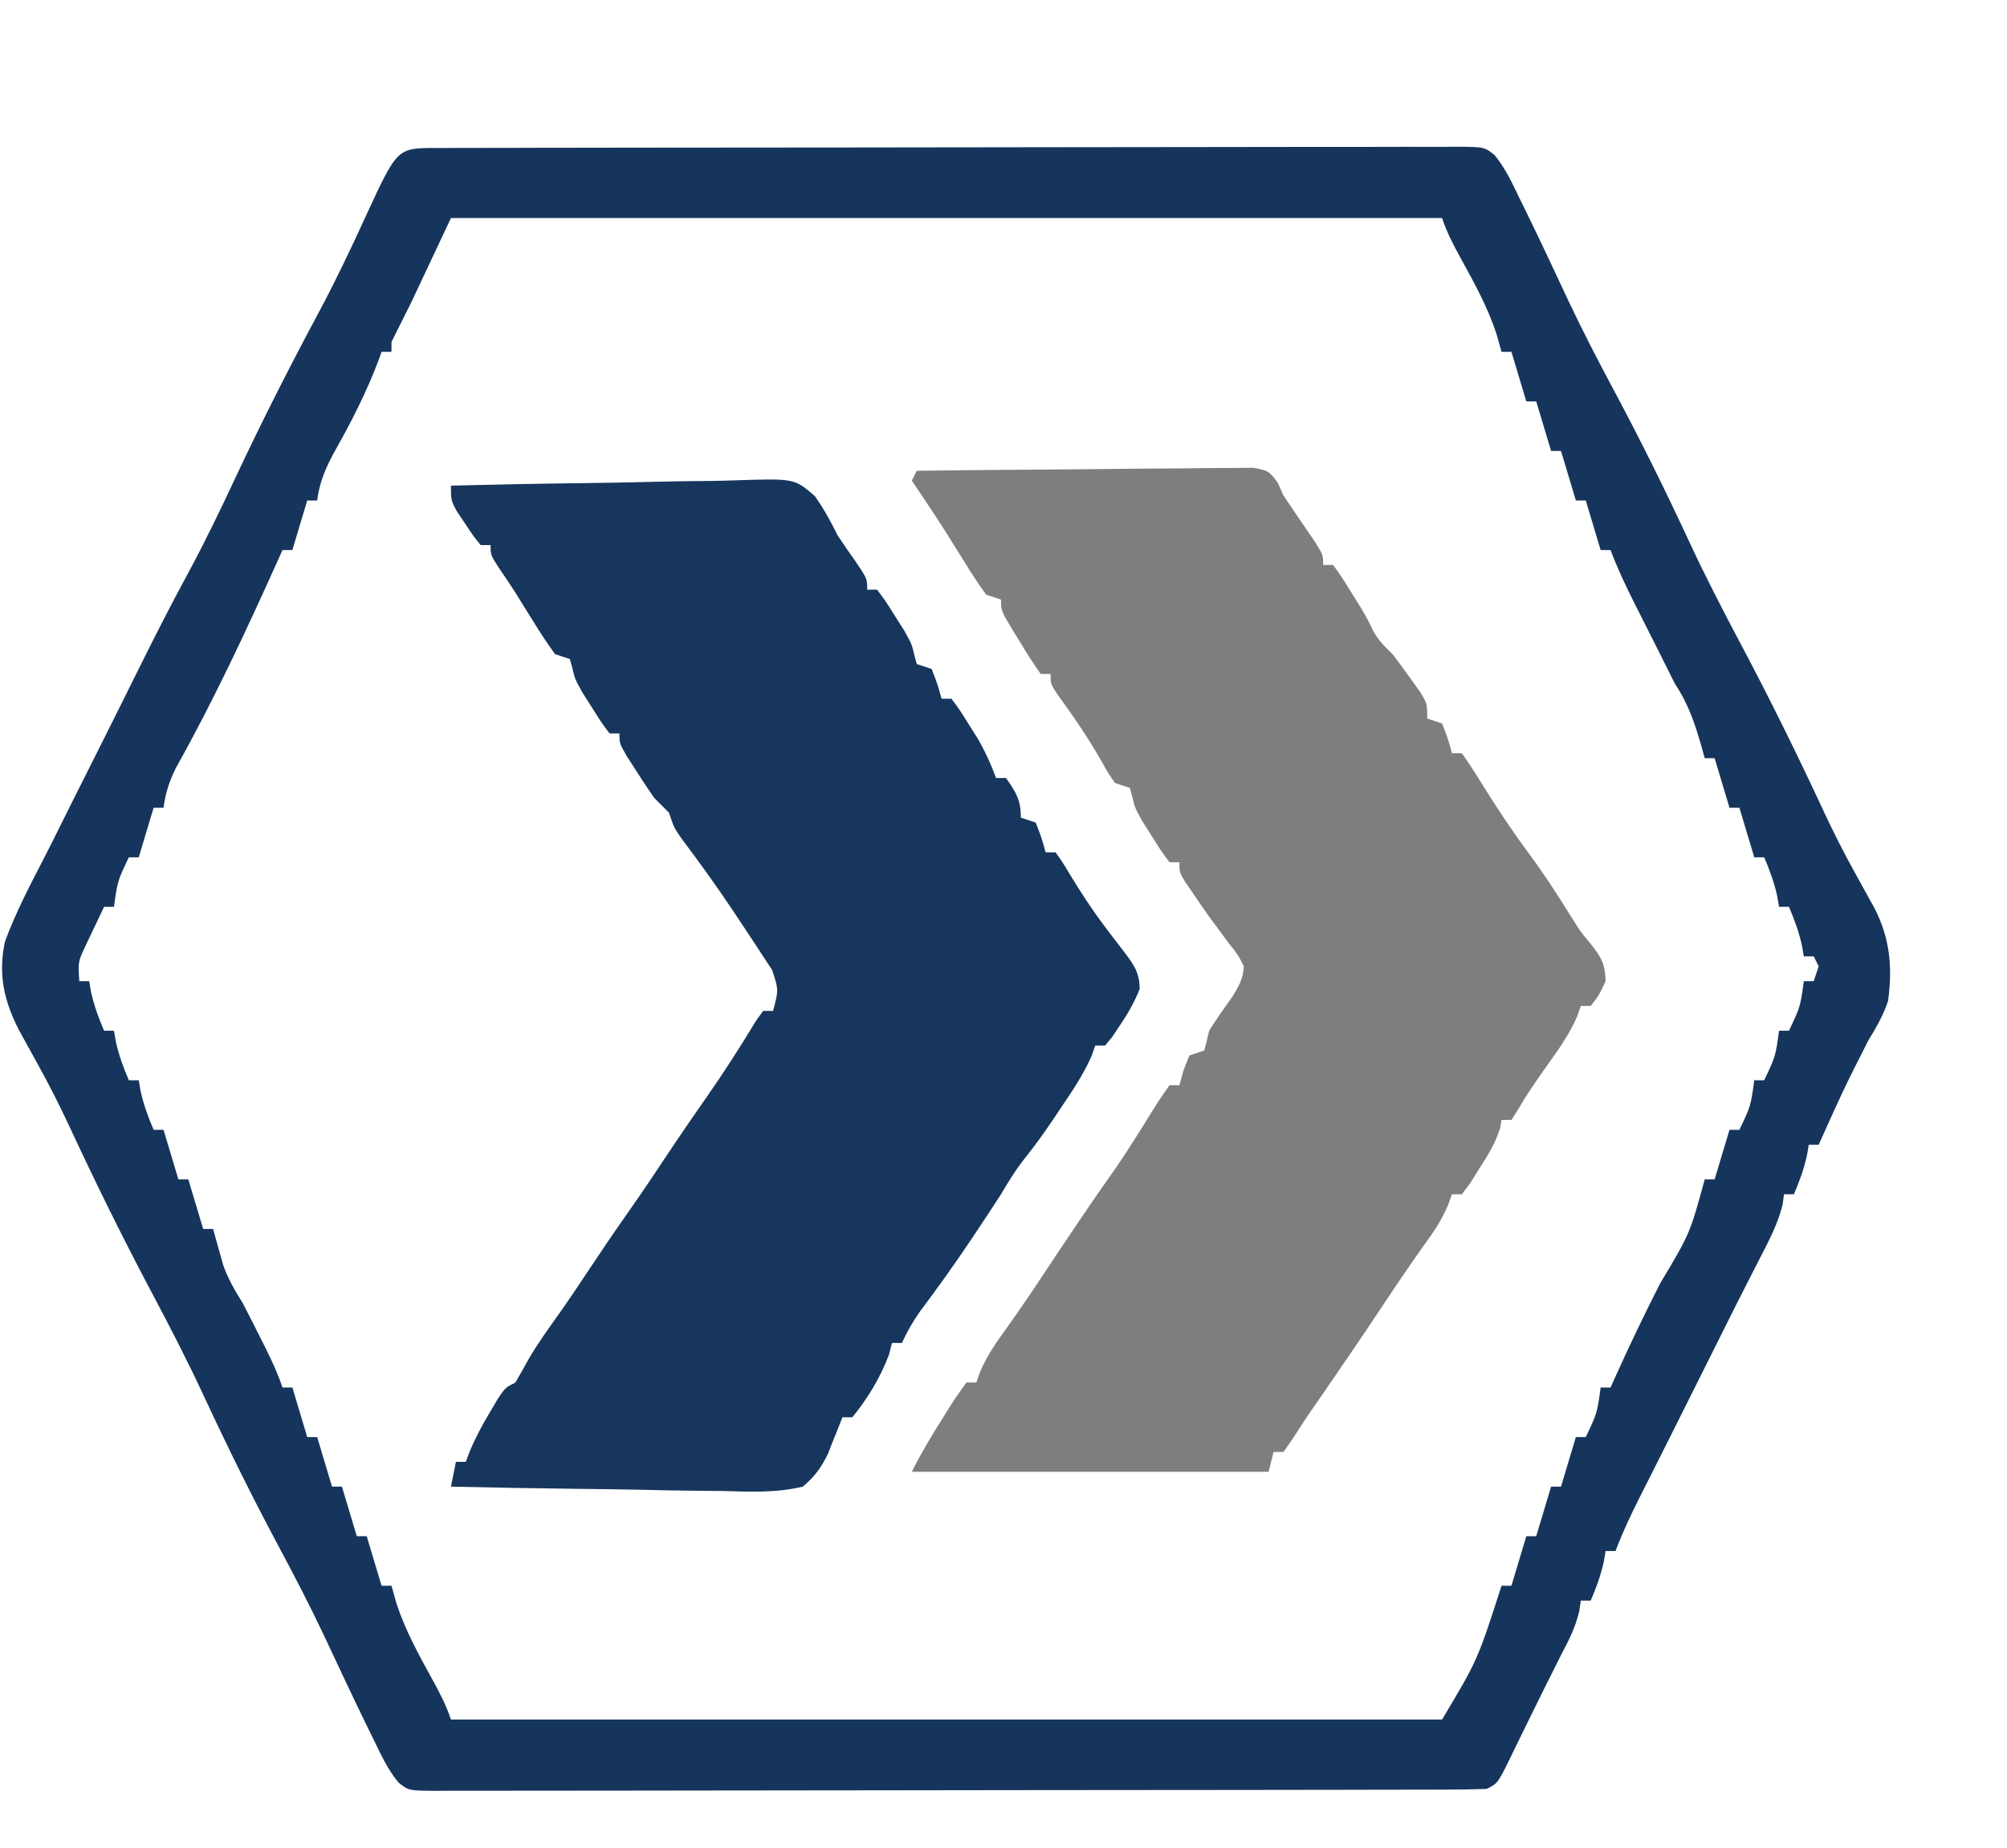
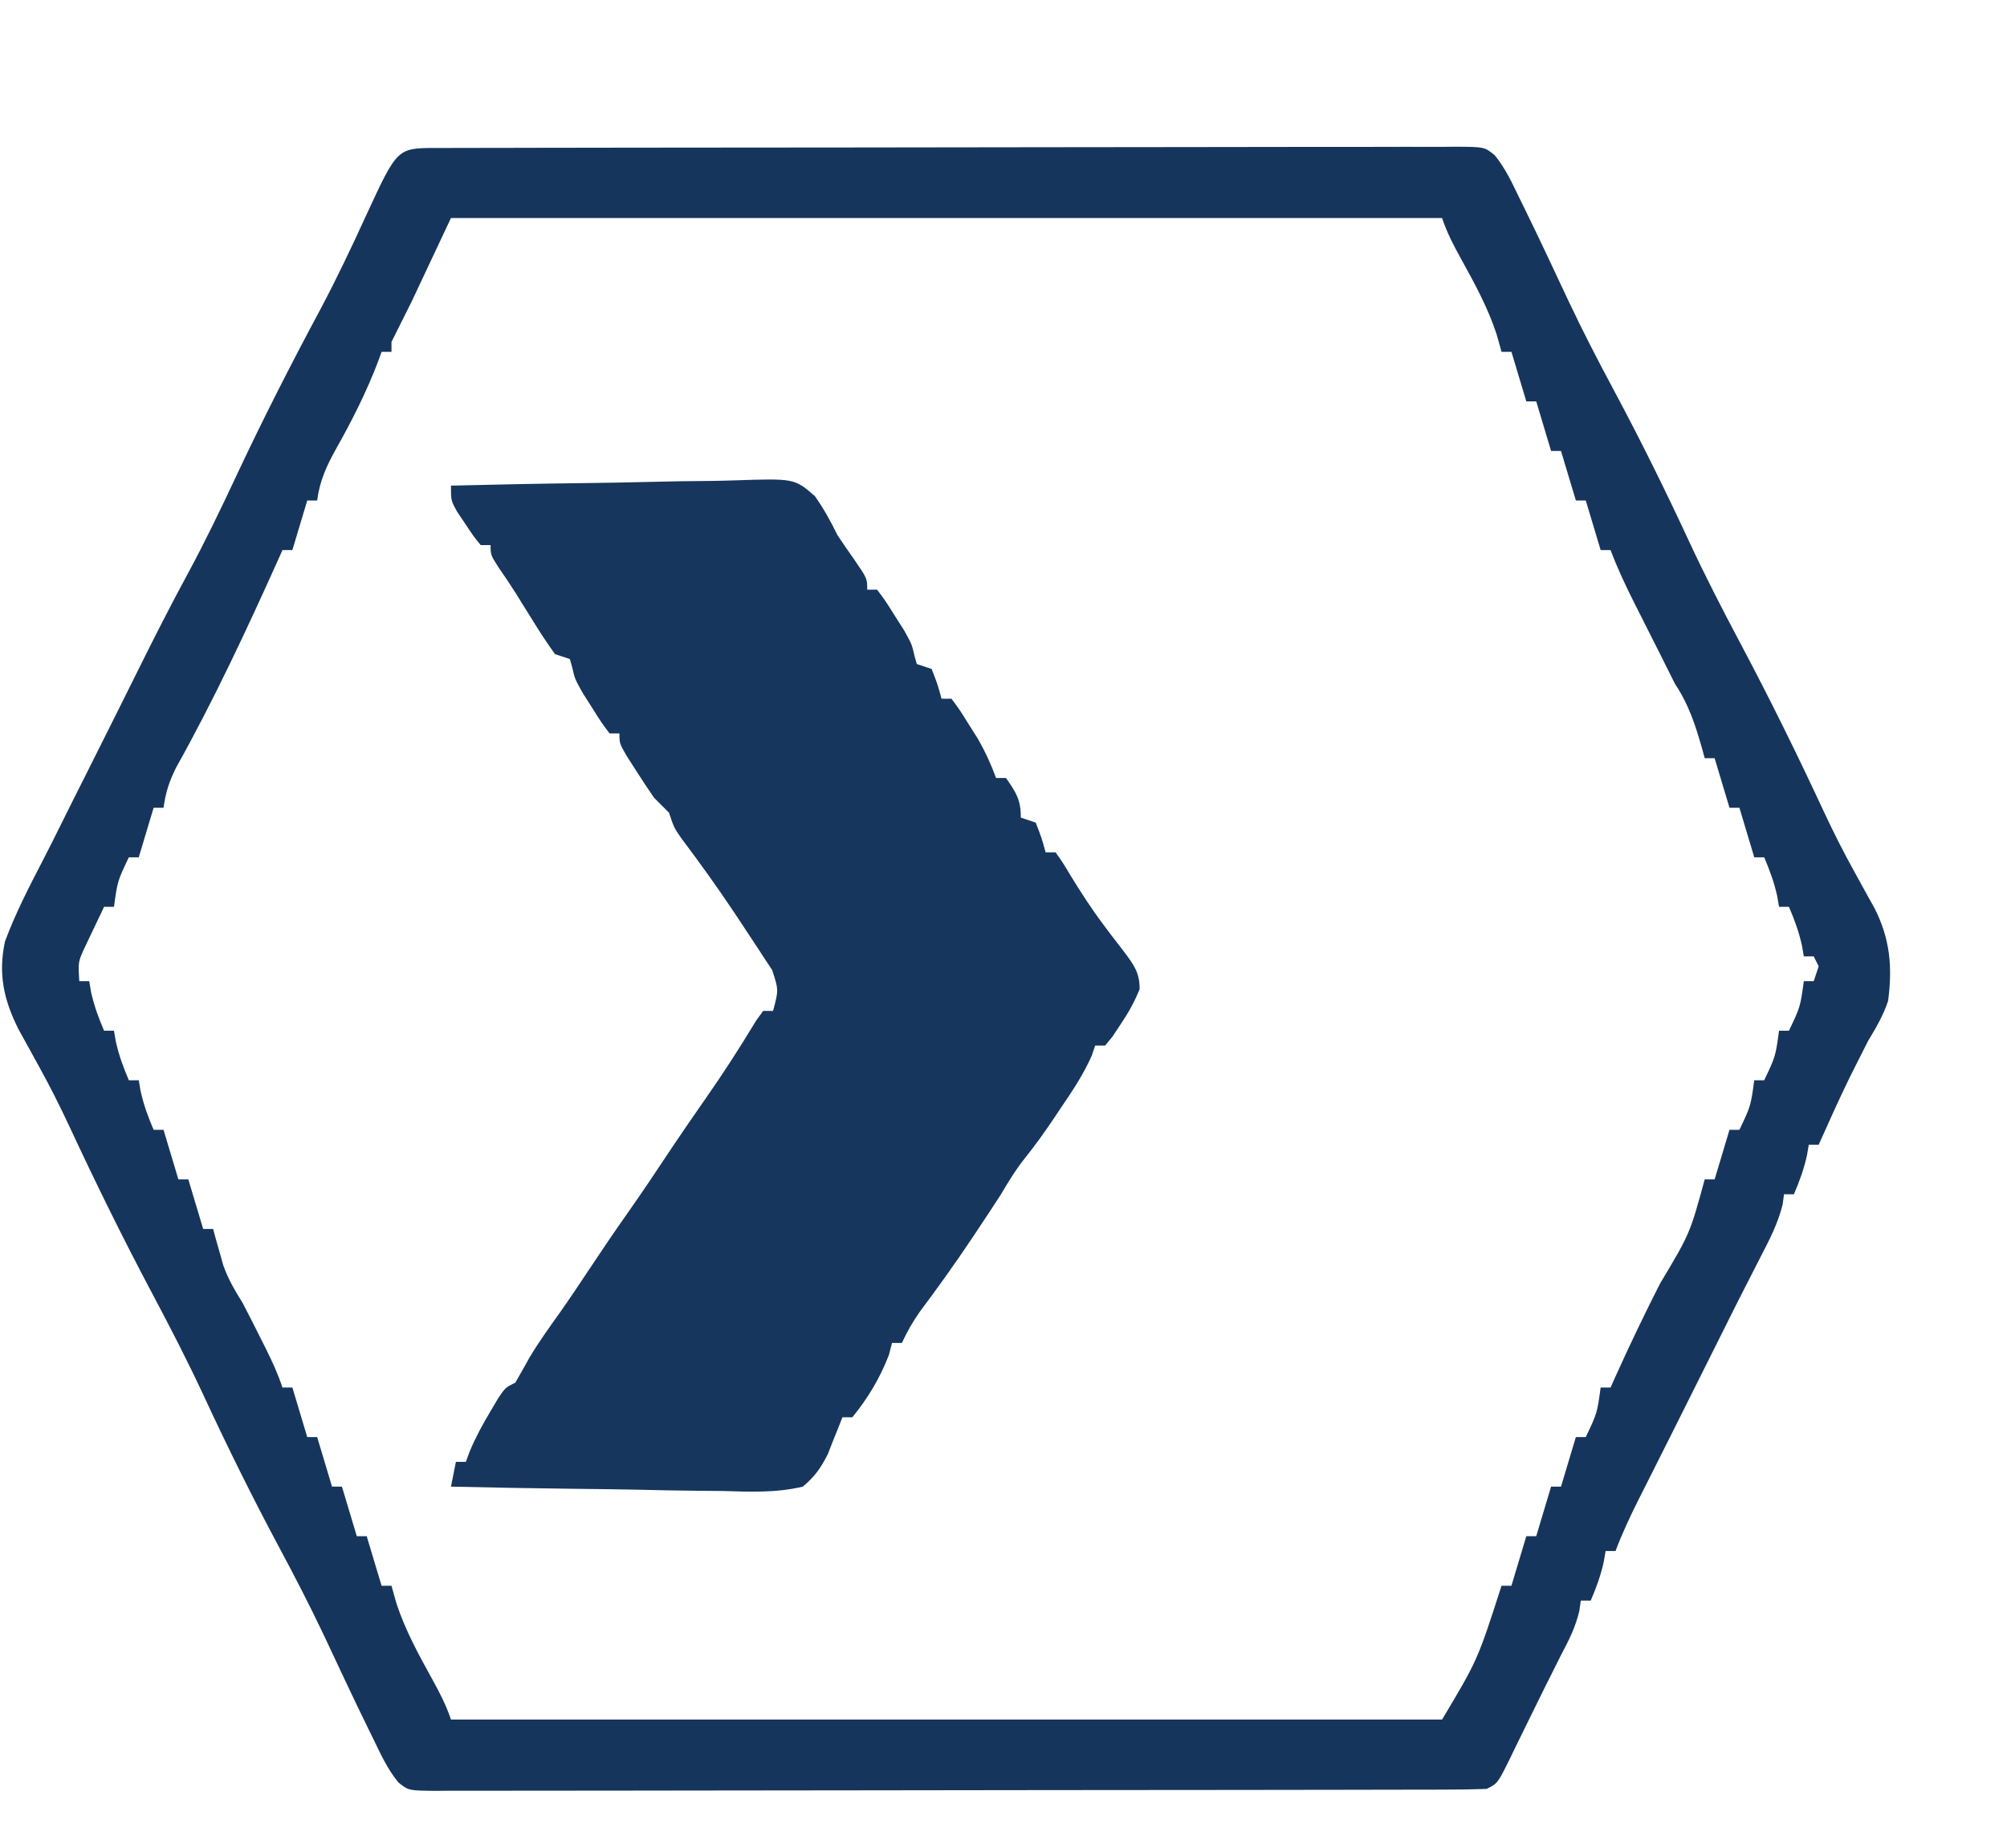
<svg xmlns="http://www.w3.org/2000/svg" version="1.1" width="405" height="373">
  <path d="M0 0 C1.265 0.001 1.265 0.001 2.555 0.003 C3.444 -0 4.333 -0.003 5.249 -0.006 C8.252 -0.015 11.254 -0.017 14.257 -0.018 C16.4 -0.023 18.543 -0.028 20.686 -0.033 C26.525 -0.046 32.363 -0.053 38.202 -0.057 C41.846 -0.06 45.489 -0.064 49.133 -0.069 C60.52 -0.082 71.907 -0.092 83.295 -0.096 C96.463 -0.1 109.631 -0.118 122.799 -0.147 C132.962 -0.168 143.125 -0.179 153.288 -0.18 C159.366 -0.181 165.443 -0.187 171.52 -0.205 C177.234 -0.221 182.948 -0.223 188.663 -0.215 C190.764 -0.214 192.866 -0.218 194.967 -0.228 C197.828 -0.241 200.688 -0.235 203.549 -0.224 C204.388 -0.232 205.227 -0.241 206.091 -0.249 C211.759 -0.2 211.759 -0.2 213.807 1.471 C215.961 4.095 217.334 7.105 218.804 10.143 C219.15 10.844 219.495 11.546 219.851 12.268 C222.894 18.475 225.814 24.738 228.75 30.996 C231.622 37.072 234.698 43.017 237.872 48.94 C243.242 58.965 248.267 69.14 253.054 79.456 C256.31 86.463 259.838 93.3 263.463 100.122 C269.404 111.307 274.973 122.639 280.311 134.122 C282.224 138.207 284.239 142.197 286.429 146.143 C287.346 147.809 288.263 149.476 289.179 151.143 C289.594 151.884 290.009 152.625 290.437 153.389 C293.569 159.533 294.106 165.318 293.179 172.143 C292.205 175.067 290.774 177.517 289.179 180.143 C288.353 181.74 287.541 183.345 286.742 184.956 C286.327 185.784 285.912 186.613 285.484 187.467 C283.283 191.981 281.227 196.559 279.179 201.143 C278.519 201.143 277.859 201.143 277.179 201.143 C277.055 201.865 276.932 202.587 276.804 203.331 C276.189 206.1 275.295 208.54 274.179 211.143 C273.519 211.143 272.859 211.143 272.179 211.143 C272.048 212.143 272.048 212.143 271.914 213.163 C270.958 217.042 269.261 220.297 267.429 223.831 C266.886 224.896 266.886 224.896 266.332 225.983 C265.611 227.398 264.888 228.811 264.163 230.224 C262.921 232.646 261.704 235.081 260.492 237.518 C257.283 243.935 254.075 250.351 250.867 256.768 C250.462 257.579 250.057 258.39 249.64 259.225 C248.483 261.537 247.32 263.846 246.156 266.155 C245.434 267.588 244.713 269.022 243.992 270.456 C243.474 271.479 243.474 271.479 242.946 272.522 C241.192 276.012 239.559 279.484 238.179 283.143 C237.519 283.143 236.859 283.143 236.179 283.143 C236.055 283.865 235.932 284.587 235.804 285.331 C235.189 288.1 234.295 290.54 233.179 293.143 C232.519 293.143 231.859 293.143 231.179 293.143 C231.076 293.844 230.973 294.546 230.867 295.268 C230.072 298.593 228.779 301.114 227.179 304.143 C226.447 305.6 225.718 307.058 224.992 308.518 C224.569 309.36 224.146 310.202 223.71 311.069 C222.511 313.477 221.326 315.892 220.148 318.311 C219.429 319.776 218.71 321.241 217.992 322.706 C217.647 323.421 217.302 324.136 216.946 324.873 C214.405 330.03 214.405 330.03 212.179 331.143 C209.339 331.246 206.523 331.286 203.683 331.284 C202.348 331.288 202.348 331.288 200.986 331.293 C197.987 331.301 194.987 331.303 191.988 331.304 C189.845 331.309 187.702 331.314 185.558 331.319 C179.724 331.332 173.889 331.339 168.055 331.343 C164.413 331.346 160.772 331.35 157.131 331.355 C145.749 331.368 134.367 331.378 122.985 331.382 C109.825 331.386 96.665 331.404 83.506 331.433 C73.347 331.455 63.188 331.465 53.029 331.466 C46.955 331.467 40.882 331.473 34.808 331.491 C29.098 331.507 23.388 331.509 17.677 331.501 C15.578 331.5 13.478 331.504 11.378 331.514 C8.519 331.527 5.661 331.521 2.803 331.511 C1.545 331.523 1.545 331.523 0.263 331.535 C-5.4 331.486 -5.4 331.486 -7.448 329.815 C-9.602 327.191 -10.975 324.181 -12.446 321.143 C-12.791 320.442 -13.137 319.74 -13.493 319.018 C-16.536 312.812 -19.456 306.548 -22.391 300.29 C-25.263 294.214 -28.339 288.269 -31.514 282.346 C-36.884 272.322 -41.909 262.146 -46.696 251.831 C-49.952 244.823 -53.48 237.986 -57.105 231.164 C-63.046 219.98 -68.614 208.647 -73.953 197.164 C-75.866 193.079 -77.88 189.089 -80.071 185.143 C-80.989 183.477 -81.906 181.811 -82.821 180.143 C-83.443 179.014 -83.443 179.014 -84.079 177.862 C-87.063 171.935 -88.214 166.706 -86.821 160.143 C-84.696 154.394 -81.86 148.955 -79.048 143.518 C-77.918 141.33 -76.814 139.132 -75.723 136.924 C-74.099 133.64 -72.456 130.366 -70.805 127.095 C-69.471 124.449 -68.147 121.8 -66.823 119.149 C-65.823 117.148 -64.822 115.148 -63.821 113.147 C-62.482 110.47 -61.149 107.79 -59.821 105.108 C-56.605 98.626 -53.332 92.192 -49.883 85.831 C-46.413 79.415 -43.273 72.868 -40.177 66.265 C-34.852 54.917 -29.185 43.777 -23.258 32.733 C-19.916 26.448 -16.872 20.036 -13.915 13.562 C-7.665 0.039 -7.665 0.039 0 0 Z M3.179 14.143 C0.539 19.753 -2.101 25.363 -4.821 31.143 C-6.141 33.783 -7.461 36.423 -8.821 39.143 C-8.821 39.803 -8.821 40.463 -8.821 41.143 C-9.481 41.143 -10.141 41.143 -10.821 41.143 C-11.017 41.691 -11.213 42.239 -11.415 42.803 C-13.804 49.137 -16.773 54.99 -20.09 60.876 C-21.977 64.284 -23.326 67.263 -23.821 71.143 C-24.481 71.143 -25.141 71.143 -25.821 71.143 C-26.811 74.443 -27.801 77.743 -28.821 81.143 C-29.481 81.143 -30.141 81.143 -30.821 81.143 C-31.066 81.693 -31.311 82.244 -31.563 82.811 C-38.009 97.147 -44.645 111.391 -52.325 125.112 C-53.688 127.875 -54.408 130.11 -54.821 133.143 C-55.481 133.143 -56.141 133.143 -56.821 133.143 C-58.306 138.093 -58.306 138.093 -59.821 143.143 C-60.481 143.143 -61.141 143.143 -61.821 143.143 C-64.111 147.955 -64.111 147.955 -64.821 153.143 C-65.481 153.143 -66.141 153.143 -66.821 153.143 C-67.664 154.889 -68.495 156.64 -69.321 158.393 C-69.785 159.368 -70.249 160.342 -70.727 161.346 C-72.064 164.263 -72.064 164.263 -71.821 168.143 C-71.161 168.143 -70.501 168.143 -69.821 168.143 C-69.697 168.865 -69.573 169.587 -69.446 170.331 C-68.83 173.1 -67.936 175.54 -66.821 178.143 C-66.161 178.143 -65.501 178.143 -64.821 178.143 C-64.697 178.865 -64.573 179.587 -64.446 180.331 C-63.83 183.1 -62.936 185.54 -61.821 188.143 C-61.161 188.143 -60.501 188.143 -59.821 188.143 C-59.697 188.865 -59.573 189.587 -59.446 190.331 C-58.83 193.1 -57.936 195.54 -56.821 198.143 C-56.161 198.143 -55.501 198.143 -54.821 198.143 C-53.831 201.443 -52.841 204.743 -51.821 208.143 C-51.161 208.143 -50.501 208.143 -49.821 208.143 C-48.831 211.443 -47.841 214.743 -46.821 218.143 C-46.161 218.143 -45.501 218.143 -44.821 218.143 C-44.639 218.807 -44.457 219.471 -44.27 220.155 C-44.019 221.038 -43.767 221.921 -43.508 222.831 C-43.143 224.136 -43.143 224.136 -42.77 225.467 C-41.757 228.322 -40.416 230.571 -38.821 233.143 C-37.592 235.51 -36.382 237.88 -35.196 240.268 C-34.884 240.888 -34.572 241.508 -34.251 242.147 C-32.932 244.789 -31.756 247.337 -30.821 250.143 C-30.161 250.143 -29.501 250.143 -28.821 250.143 C-27.336 255.093 -27.336 255.093 -25.821 260.143 C-25.161 260.143 -24.501 260.143 -23.821 260.143 C-22.336 265.093 -22.336 265.093 -20.821 270.143 C-20.161 270.143 -19.501 270.143 -18.821 270.143 C-17.336 275.093 -17.336 275.093 -15.821 280.143 C-15.161 280.143 -14.501 280.143 -13.821 280.143 C-12.336 285.093 -12.336 285.093 -10.821 290.143 C-10.161 290.143 -9.501 290.143 -8.821 290.143 C-8.491 291.319 -8.161 292.494 -7.821 293.706 C-6.035 299.14 -3.355 304.01 -0.602 309.001 C0.885 311.697 2.203 314.214 3.179 317.143 C69.179 317.143 135.179 317.143 203.179 317.143 C210.346 305.16 210.346 305.16 215.179 290.143 C215.839 290.143 216.499 290.143 217.179 290.143 C218.664 285.193 218.664 285.193 220.179 280.143 C220.839 280.143 221.499 280.143 222.179 280.143 C223.664 275.193 223.664 275.193 225.179 270.143 C225.839 270.143 226.499 270.143 227.179 270.143 C228.664 265.193 228.664 265.193 230.179 260.143 C230.839 260.143 231.499 260.143 232.179 260.143 C234.47 255.331 234.47 255.331 235.179 250.143 C235.839 250.143 236.499 250.143 237.179 250.143 C237.634 249.126 237.634 249.126 238.097 248.088 C240.976 241.692 244.003 235.396 247.179 229.143 C253.204 219.067 253.204 219.067 256.179 208.143 C256.839 208.143 257.499 208.143 258.179 208.143 C259.664 203.193 259.664 203.193 261.179 198.143 C261.839 198.143 262.499 198.143 263.179 198.143 C265.47 193.331 265.47 193.331 266.179 188.143 C266.839 188.143 267.499 188.143 268.179 188.143 C270.47 183.331 270.47 183.331 271.179 178.143 C271.839 178.143 272.499 178.143 273.179 178.143 C275.47 173.331 275.47 173.331 276.179 168.143 C276.839 168.143 277.499 168.143 278.179 168.143 C278.509 167.153 278.839 166.163 279.179 165.143 C278.849 164.483 278.519 163.823 278.179 163.143 C277.519 163.143 276.859 163.143 276.179 163.143 C276.055 162.421 275.932 161.699 275.804 160.956 C275.189 158.186 274.295 155.746 273.179 153.143 C272.519 153.143 271.859 153.143 271.179 153.143 C271.055 152.421 270.932 151.699 270.804 150.956 C270.189 148.186 269.295 145.746 268.179 143.143 C267.519 143.143 266.859 143.143 266.179 143.143 C265.189 139.843 264.199 136.543 263.179 133.143 C262.519 133.143 261.859 133.143 261.179 133.143 C260.189 129.843 259.199 126.543 258.179 123.143 C257.519 123.143 256.859 123.143 256.179 123.143 C255.907 122.147 255.907 122.147 255.628 121.131 C254.273 116.371 252.945 112.292 250.179 108.143 C249.166 106.15 248.169 104.148 247.179 102.143 C246.523 100.839 245.865 99.536 245.207 98.233 C244.51 96.849 243.813 95.465 243.117 94.081 C242.59 93.039 242.59 93.039 242.052 91.977 C240.263 88.416 238.584 84.878 237.179 81.143 C236.519 81.143 235.859 81.143 235.179 81.143 C234.189 77.843 233.199 74.543 232.179 71.143 C231.519 71.143 230.859 71.143 230.179 71.143 C229.189 67.843 228.199 64.543 227.179 61.143 C226.519 61.143 225.859 61.143 225.179 61.143 C224.189 57.843 223.199 54.543 222.179 51.143 C221.519 51.143 220.859 51.143 220.179 51.143 C219.189 47.843 218.199 44.543 217.179 41.143 C216.519 41.143 215.859 41.143 215.179 41.143 C214.849 39.967 214.519 38.792 214.179 37.581 C212.394 32.146 209.714 27.276 206.96 22.285 C205.474 19.589 204.156 17.073 203.179 14.143 C137.179 14.143 71.179 14.143 3.179 14.143 Z " fill="#16355C" transform="translate(87.821,29.857)" />
-   <path d="M0 0 C9.205 -0.116 18.41 -0.205 27.616 -0.259 C31.891 -0.285 36.165 -0.321 40.439 -0.377 C44.563 -0.431 48.686 -0.461 52.81 -0.474 C54.385 -0.484 55.96 -0.502 57.534 -0.529 C59.737 -0.565 61.938 -0.57 64.142 -0.568 C66.024 -0.584 66.024 -0.584 67.944 -0.601 C71 0 71 0 72.801 2.345 C73.197 3.221 73.592 4.097 74 5 C76.102 8.13 78.226 11.244 80.355 14.355 C82 17 82 17 82 19 C82.66 19 83.32 19 84 19 C85.656 21.266 85.656 21.266 87.5 24.25 C88.108 25.225 88.717 26.199 89.344 27.203 C91 30 91 30 92.031 32.172 C93.109 34.205 94.355 35.399 96 37 C97.261 38.642 98.489 40.311 99.688 42 C100.621 43.299 100.621 43.299 101.574 44.625 C103 47 103 47 103 50 C104.485 50.495 104.485 50.495 106 51 C107.188 54.062 107.188 54.062 108 57 C108.66 57 109.32 57 110 57 C111.462 59.077 112.804 61.148 114.125 63.312 C116.985 67.889 119.906 72.35 123.125 76.688 C126.439 81.157 129.446 85.754 132.359 90.492 C133.999 93.088 133.999 93.088 136.145 95.664 C138.217 98.273 138.917 99.676 139 103 C137.688 105.812 137.688 105.812 136 108 C135.34 108 134.68 108 134 108 C133.762 108.691 133.523 109.382 133.277 110.094 C131.764 113.536 129.744 116.462 127.562 119.5 C125.373 122.579 123.216 125.621 121.34 128.906 C120.898 129.597 120.456 130.288 120 131 C119.34 131 118.68 131 118 131 C117.859 131.812 117.859 131.812 117.715 132.641 C116.789 135.698 115.275 138.058 113.562 140.75 C112.945 141.735 112.328 142.72 111.691 143.734 C111.133 144.482 110.575 145.23 110 146 C109.34 146 108.68 146 108 146 C107.732 146.735 107.464 147.47 107.188 148.227 C106.028 150.936 104.732 153.001 103 155.375 C99.995 159.572 97.098 163.821 94.25 168.125 C90.149 174.31 85.973 180.44 81.755 186.545 C81.323 187.171 80.891 187.797 80.445 188.441 C80.032 189.037 79.618 189.633 79.192 190.247 C78.396 191.417 77.62 192.601 76.862 193.796 C75.955 195.228 74.983 196.619 74 198 C73.34 198 72.68 198 72 198 C71.67 199.32 71.34 200.64 71 202 C47.24 202 23.48 202 -1 202 C0.964 198.072 3.147 194.448 5.5 190.75 C6.105 189.775 6.105 189.775 6.723 188.781 C7.76 187.151 8.875 185.571 10 184 C10.66 184 11.32 184 12 184 C12.26 183.277 12.521 182.554 12.789 181.809 C14.041 178.906 15.525 176.62 17.375 174.062 C19.995 170.422 22.526 166.742 25 163 C29.985 155.481 34.977 147.983 40.203 140.629 C41.635 138.533 43.009 136.425 44.359 134.277 C44.766 133.632 45.173 132.987 45.592 132.323 C46.394 131.042 47.191 129.757 47.981 128.469 C48.935 126.945 49.962 125.468 51 124 C51.66 124 52.32 124 53 124 C53.268 123.031 53.536 122.061 53.812 121.062 C54.204 120.052 54.596 119.041 55 118 C55.99 117.67 56.98 117.34 58 117 C58.371 115.677 58.698 114.341 59 113 C60.448 110.664 62.031 108.457 63.625 106.219 C65.007 103.988 65.842 102.618 66 100 C64.795 97.633 64.795 97.633 62.938 95.312 C62.296 94.442 61.654 93.572 60.992 92.676 C60.335 91.793 59.677 90.91 59 90 C57.841 88.342 56.694 86.676 55.562 85 C54.822 83.917 54.822 83.917 54.066 82.812 C53 81 53 81 53 79 C52.34 79 51.68 79 51 79 C49.309 76.734 49.309 76.734 47.438 73.75 C46.507 72.288 46.507 72.288 45.559 70.797 C44 68 44 68 43.473 65.703 C43.239 64.86 43.239 64.86 43 64 C42.01 63.67 41.02 63.34 40 63 C38.641 61.066 38.641 61.066 37.25 58.562 C34.54 53.83 31.537 49.432 28.32 45.031 C27 43 27 43 27 41 C26.34 41 25.68 41 25 41 C23.527 38.9 22.187 36.822 20.875 34.625 C20.502 34.022 20.13 33.418 19.746 32.797 C17 28.27 17 28.27 17 26 C16.01 25.67 15.02 25.34 14 25 C12.456 22.859 11.058 20.748 9.688 18.5 C8.891 17.226 8.094 15.953 7.297 14.68 C6.908 14.054 6.52 13.429 6.119 12.784 C4.603 10.367 3.027 7.994 1.438 5.625 C0.724 4.562 0.724 4.562 -0.004 3.477 C-0.333 2.989 -0.661 2.502 -1 2 C-0.67 1.34 -0.34 0.68 0 0 Z " fill="#7E7E7E" transform="translate(185,95)" />
  <path d="M0 0 C9.136 -0.232 18.271 -0.41 27.409 -0.518 C31.653 -0.57 35.895 -0.641 40.137 -0.754 C44.235 -0.863 48.332 -0.923 52.431 -0.949 C53.991 -0.967 55.551 -1.003 57.111 -1.057 C69.314 -1.464 69.314 -1.464 73.437 2.117 C75.245 4.672 76.623 7.195 78 10 C79.122 11.683 80.265 13.352 81.438 15 C84 18.747 84 18.747 84 21 C84.66 21 85.32 21 86 21 C87.691 23.266 87.691 23.266 89.562 26.25 C90.493 27.712 90.493 27.712 91.441 29.203 C93 32 93 32 93.527 34.297 C93.683 34.859 93.839 35.421 94 36 C95.485 36.495 95.485 36.495 97 37 C98.188 40.062 98.188 40.062 99 43 C99.66 43 100.32 43 101 43 C102.656 45.23 102.656 45.23 104.5 48.188 C105.108 49.15 105.717 50.113 106.344 51.105 C107.826 53.696 108.977 56.202 110 59 C110.66 59 111.32 59 112 59 C114.042 61.905 115 63.401 115 67 C116.485 67.495 116.485 67.495 118 68 C119.188 71.062 119.188 71.062 120 74 C120.66 74 121.32 74 122 74 C123.375 75.914 123.375 75.914 125 78.625 C127.115 82.084 129.281 85.434 131.719 88.672 C132.179 89.287 132.639 89.903 133.113 90.537 C134.026 91.746 134.95 92.948 135.887 94.139 C137.806 96.704 139.009 98.351 138.965 101.613 C137.9 104.248 136.658 106.46 135.062 108.812 C134.538 109.603 134.013 110.393 133.473 111.207 C132.987 111.799 132.501 112.39 132 113 C131.34 113 130.68 113 130 113 C129.771 113.67 129.541 114.341 129.305 115.031 C127.638 118.823 125.447 122.082 123.125 125.5 C122.691 126.151 122.256 126.802 121.809 127.473 C119.913 130.29 117.995 133.006 115.867 135.656 C113.989 138.013 112.523 140.402 111 143 C109.465 145.393 107.89 147.76 106.312 150.125 C105.876 150.782 105.439 151.438 104.988 152.115 C101.656 157.091 98.186 161.938 94.594 166.73 C93.164 168.766 92.037 170.744 91 173 C90.34 173 89.68 173 89 173 C88.794 173.804 88.588 174.609 88.375 175.438 C86.593 180.055 84.138 184.162 81 188 C80.34 188 79.68 188 79 188 C78.714 188.727 78.427 189.454 78.132 190.203 C77.759 191.126 77.385 192.049 77 193 C76.689 193.801 76.379 194.601 76.059 195.426 C74.645 198.228 73.42 199.977 71 202 C65.636 203.282 60.351 203.049 54.883 202.879 C53.3 202.862 51.716 202.849 50.133 202.84 C45.979 202.806 41.828 202.718 37.675 202.618 C33.432 202.526 29.189 202.485 24.945 202.439 C16.629 202.343 8.315 202.19 0 202 C0.33 200.35 0.66 198.7 1 197 C1.66 197 2.32 197 3 197 C3.268 196.283 3.536 195.567 3.812 194.828 C5.013 191.969 6.408 189.409 8 186.75 C8.516 185.879 9.031 185.007 9.562 184.109 C11 182 11 182 13 181 C13.927 179.387 14.848 177.77 15.746 176.141 C17.663 172.869 19.884 169.828 22.078 166.738 C24.101 163.856 26.055 160.936 28 158 C30.455 154.299 32.941 150.629 35.5 147 C38.718 142.436 41.809 137.795 44.895 133.141 C47.08 129.88 49.315 126.655 51.562 123.438 C55.093 118.38 58.404 113.229 61.59 107.949 C62.055 107.306 62.521 106.663 63 106 C63.66 106 64.32 106 65 106 C66.129 101.764 66.129 101.764 64.812 97.738 C64.214 96.835 63.616 95.931 63 95 C62.651 94.463 62.302 93.925 61.943 93.371 C60.745 91.531 59.531 89.702 58.312 87.875 C57.876 87.219 57.44 86.563 56.99 85.888 C53.633 80.871 50.128 75.995 46.496 71.172 C45 69 45 69 44 66 C43.003 64.997 42.002 63.998 41 63 C39.732 61.172 38.505 59.315 37.312 57.438 C36.69 56.467 36.067 55.496 35.426 54.496 C34 52 34 52 34 50 C33.34 50 32.68 50 32 50 C30.309 47.734 30.309 47.734 28.438 44.75 C27.817 43.775 27.197 42.801 26.559 41.797 C25 39 25 39 24.473 36.703 C24.317 36.141 24.161 35.579 24 35 C22.515 34.505 22.515 34.505 21 34 C19.415 31.796 17.973 29.623 16.562 27.312 C15.793 26.079 15.024 24.846 14.254 23.613 C13.695 22.708 13.695 22.708 13.125 21.784 C12.03 20.047 10.881 18.358 9.715 16.668 C8 14 8 14 8 12 C7.34 12 6.68 12 6 12 C4.492 10.137 4.492 10.137 2.875 7.688 C2.336 6.887 1.797 6.086 1.242 5.262 C0 3 0 3 0 0 Z " fill="#16365D" transform="translate(91,98)" />
</svg>